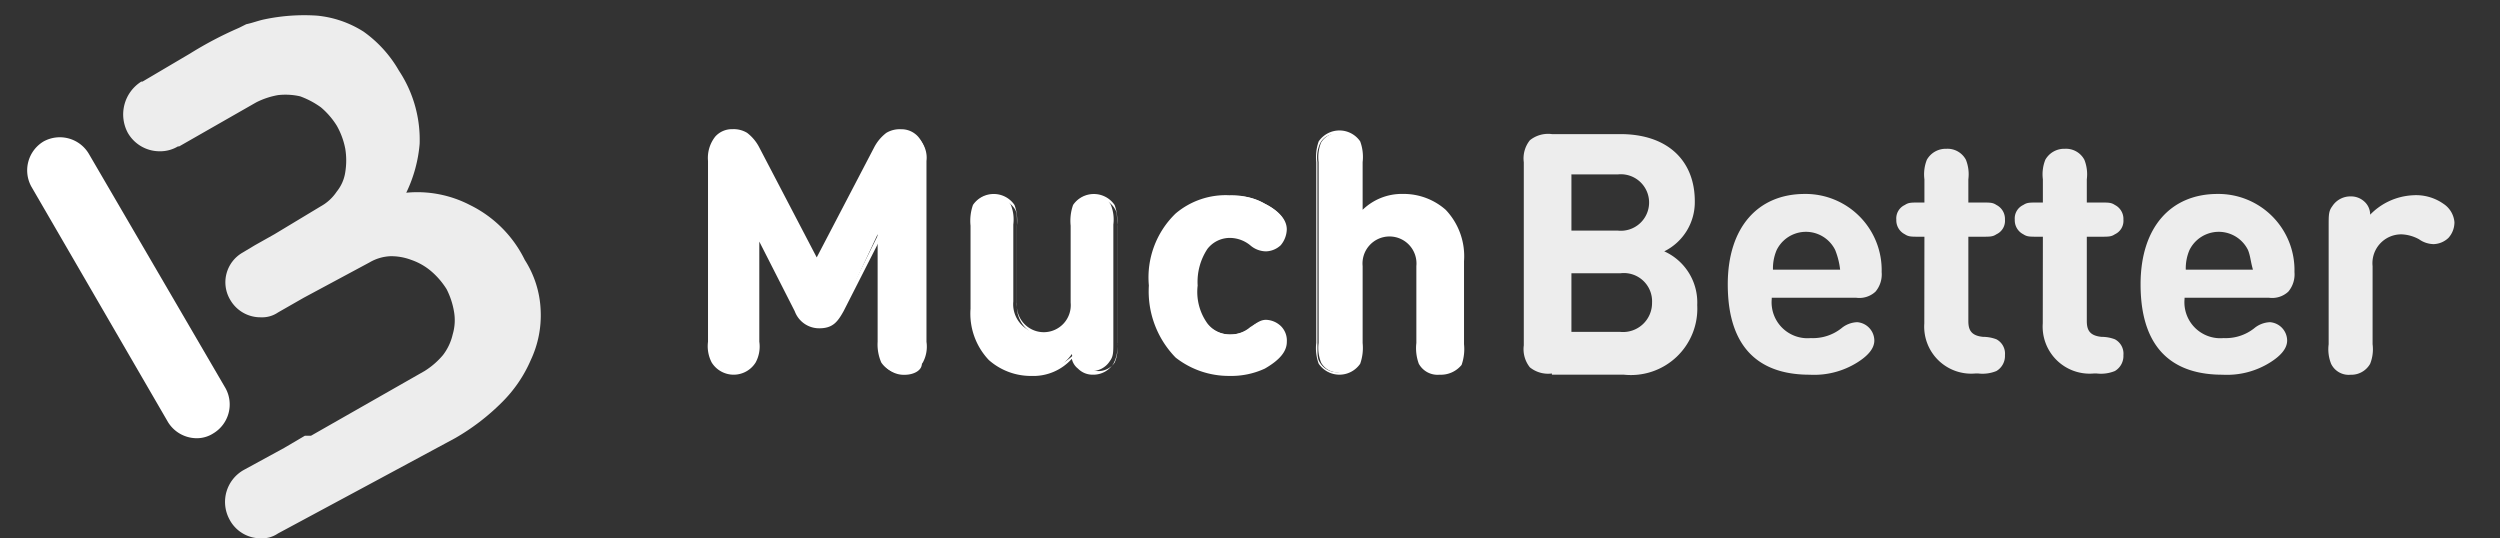
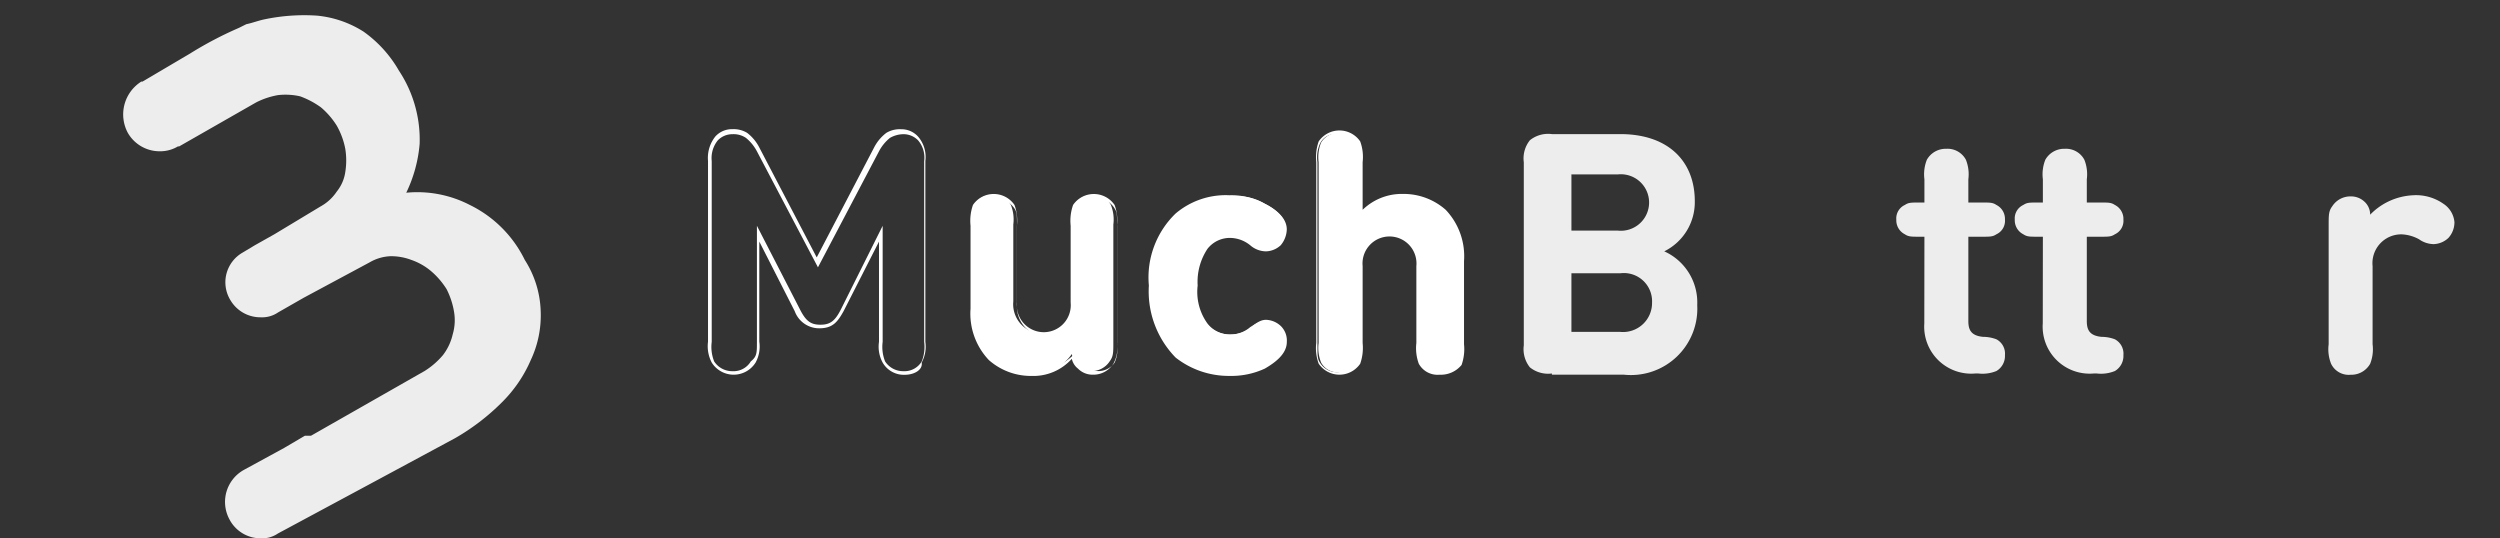
<svg xmlns="http://www.w3.org/2000/svg" viewBox="0 0 112 24.12">
  <rect x="0" y="0" width="112" height="24.12" fill="#333333" stroke="none" />
  <g id="much-better" transform="translate(3.22 -10.022)">
-     <path id="Path_8226" data-name="Path 8226" d="M7.831 23.54a1.516 1.516 0 0 1-1.258-.711L.445 12.269a1.51 1.51 0 0 1 .547-2.024 1.51 1.51 0 0 1 2.024.547L9.144 21.3a1.51 1.51 0 0 1-.544 2.021 1.368 1.368 0 0 1-.769.219z" transform="translate(-2.26 6.114)" fill="#fff" />
    <path id="Path_8227" data-name="Path 8227" d="M26.821 13.27a4.5 4.5 0 0 0-.711-2.243 5.357 5.357 0 0 0-2.462-2.462 5.122 5.122 0 0 0-2.848-.548 6.221 6.221 0 0 0 .6-2.189 5.6 5.6 0 0 0-.93-3.283A5.471 5.471 0 0 0 18.887.8a4.717 4.717 0 0 0-2.079-.716 8.678 8.678 0 0 0-2.353.164c-.274.055-.547.164-.821.219l-.328.164a16.672 16.672 0 0 0-2.189 1.149L8.983 3.039h-.054a1.74 1.74 0 0 0-.6 2.3 1.641 1.641 0 0 0 1.423.821 1.543 1.543 0 0 0 .821-.219h.055l3.447-1.97a3.48 3.48 0 0 1 .985-.328 2.988 2.988 0 0 1 .985.055 3.83 3.83 0 0 1 .93.492 3.5 3.5 0 0 1 .711.821 3.387 3.387 0 0 1 .383 1.04 3.283 3.283 0 0 1 0 1.04 1.8 1.8 0 0 1-.383.875 2.046 2.046 0 0 1-.711.657l-2.082 1.255-.875.492-.547.328a1.532 1.532 0 0 0-.547 2.134 1.559 1.559 0 0 0 1.368.766 1.258 1.258 0 0 0 .766-.219l1.149-.657 2.955-1.587a2.019 2.019 0 0 1 .93-.274 2.555 2.555 0 0 1 .93.164 2.774 2.774 0 0 1 .875.492 3.5 3.5 0 0 1 .711.821 3.48 3.48 0 0 1 .328.985 2.232 2.232 0 0 1-.055 1.04 2.391 2.391 0 0 1-.438.93 3.5 3.5 0 0 1-.821.711l-5.089 2.9h-.274l-.93.547-1.806.985a1.641 1.641 0 0 0-.657 2.189 1.576 1.576 0 0 0 1.423.875 1.259 1.259 0 0 0 .766-.219l4.377-2.353 3.556-1.915a9.952 9.952 0 0 0 2.079-1.587 6.018 6.018 0 0 0 1.313-1.915 4.7 4.7 0 0 0 .441-2.241z" transform="translate(-5.82 10.639)" fill="#ededed" />
    <path id="Path_8228" data-name="Path 8228" d="M124.049 20.514a1.3 1.3 0 0 1-.985-.274 1.3 1.3 0 0 1-.274-.985v-8.206a1.3 1.3 0 0 1 .274-.985 1.3 1.3 0 0 1 .985-.274h3.064c2.134 0 3.338 1.2 3.338 3.009a2.457 2.457 0 0 1-1.368 2.243 2.511 2.511 0 0 1 1.477 2.407 2.975 2.975 0 0 1-3.283 3.119h-3.228zm.875-8.863v2.462H127a1.266 1.266 0 1 0 0-2.517h-2.079zm2.189 7a1.3 1.3 0 0 0 1.423-1.313 1.264 1.264 0 0 0-1.423-1.313h-2.189v2.626z" transform="translate(-57.744 6.24)" fill="#ededed" />
-     <path id="Path_8229" data-name="Path 8229" d="M141.47 19.405a1.609 1.609 0 0 0 1.751 1.751 2.052 2.052 0 0 0 1.368-.438 1.171 1.171 0 0 1 .711-.274.832.832 0 0 1 .766.821c0 .383-.328.711-.766.985a3.639 3.639 0 0 1-2.134.547c-1.86 0-3.666-.821-3.666-4.049 0-2.572 1.368-4.049 3.447-4.049a3.411 3.411 0 0 1 3.447 3.5 1.2 1.2 0 0 1-.274.875 1.062 1.062 0 0 1-.875.274h-3.775zm2.845-2.189a1.461 1.461 0 0 0-2.626 0 2.085 2.085 0 0 0-.164.875h3.009a3.4 3.4 0 0 0-.219-.874z" transform="translate(-65.316 4.012)" fill="#ededed" />
    <path id="Path_8230" data-name="Path 8230" d="M154.557 14.938h-.219c-.383 0-.492 0-.657-.109a.7.7 0 0 1-.383-.657.662.662 0 0 1 .383-.657c.164-.109.274-.109.657-.109h.219v-1.04a1.762 1.762 0 0 1 .109-.875.968.968 0 0 1 .875-.492.93.93 0 0 1 .875.492 1.762 1.762 0 0 1 .109.875v1.04h.6c.383 0 .492 0 .657.109a.7.7 0 0 1 .383.657.662.662 0 0 1-.383.657c-.164.109-.274.109-.657.109h-.6v3.775c0 .383.109.657.657.711a1.691 1.691 0 0 1 .6.109.728.728 0 0 1 .383.711.782.782 0 0 1-.383.711 1.642 1.642 0 0 1-.821.109h-.109a2.107 2.107 0 0 1-2.3-2.243z" transform="translate(-71.563 5.689)" fill="#ededed" />
    <path id="Path_8231" data-name="Path 8231" d="M164.257 14.938h-.219c-.383 0-.492 0-.657-.109a.7.7 0 0 1-.383-.657.662.662 0 0 1 .383-.657c.164-.109.274-.109.657-.109h.219v-1.04a1.762 1.762 0 0 1 .109-.875.968.968 0 0 1 .875-.492.93.93 0 0 1 .875.492 1.762 1.762 0 0 1 .109.875v1.04h.6c.383 0 .492 0 .657.109a.7.7 0 0 1 .383.657.662.662 0 0 1-.383.657c-.164.109-.274.109-.657.109h-.6v3.775c0 .383.109.657.657.711a1.691 1.691 0 0 1 .6.109.728.728 0 0 1 .383.711.782.782 0 0 1-.383.711 1.642 1.642 0 0 1-.821.109h-.109a2.106 2.106 0 0 1-2.3-2.243z" transform="translate(-75.956 5.689)" fill="#ededed" />
-     <path id="Path_8232" data-name="Path 8232" d="M175.27 19.405a1.609 1.609 0 0 0 1.751 1.751 2.052 2.052 0 0 0 1.368-.438 1.171 1.171 0 0 1 .711-.274.832.832 0 0 1 .766.821c0 .383-.328.711-.766.985a3.639 3.639 0 0 1-2.134.547c-1.86 0-3.666-.821-3.666-4.049 0-2.572 1.368-4.049 3.447-4.049a3.411 3.411 0 0 1 3.447 3.5 1.2 1.2 0 0 1-.274.875 1.061 1.061 0 0 1-.875.274h-3.775zm2.845-2.189a1.461 1.461 0 0 0-2.626 0 2.085 2.085 0 0 0-.164.875h3.009c-.11-.382-.11-.601-.219-.874z" transform="translate(-80.622 4.012)" fill="#ededed" />
    <path id="Path_8233" data-name="Path 8233" d="M192.463 14.8a2.134 2.134 0 0 1 1.368.383 1.094 1.094 0 0 1 .492.821 1.04 1.04 0 0 1-.274.711 1.012 1.012 0 0 1-.657.274 1.165 1.165 0 0 1-.657-.219 1.783 1.783 0 0 0-.766-.219 1.291 1.291 0 0 0-1.313 1.423v3.5a1.762 1.762 0 0 1-.109.875.969.969 0 0 1-.875.492.875.875 0 0 1-.875-.492 1.761 1.761 0 0 1-.109-.875v-5.31c0-.492 0-.657.164-.875a.963.963 0 0 1 .821-.438.876.876 0 0 1 .6.219.782.782 0 0 1 .274.6 2.862 2.862 0 0 1 1.916-.87z" transform="translate(-87.584 3.97)" fill="#ededed" />
-     <path id="Path_8234" data-name="Path 8234" d="M60.029 17.632l-1.751-3.447V19a1.494 1.494 0 0 1-.164.93 1.127 1.127 0 0 1-1.86 0 2.019 2.019 0 0 1-.164-.93v-8.043a1.149 1.149 0 0 1 .328-.985 1.04 1.04 0 0 1 .711-.274.985.985 0 0 1 .6.164 1.674 1.674 0 0 1 .547.657l2.681 5.088 2.681-5.088a1.609 1.609 0 0 1 .547-.657 1.094 1.094 0 0 1 .6-.164 1.154 1.154 0 0 1 .711.274 1.209 1.209 0 0 1 .328.985v8.1a1.494 1.494 0 0 1-.164.93 1.127 1.127 0 0 1-1.86 0 2.019 2.019 0 0 1-.164-.93V14.24l-1.587 3.392c-.274.492-.492.711-.985.711a1.023 1.023 0 0 1-1.035-.711z" transform="translate(-27.538 6.277)" fill="#fff" />
    <path id="Path_8235" data-name="Path 8235" d="M64.8 20.4a1.094 1.094 0 0 1-.985-.547 1.494 1.494 0 0 1-.164-.93v-4.491l-1.587 3.119c-.274.492-.492.766-1.094.766a1.165 1.165 0 0 1-1.094-.766l-1.587-3.119v4.486a1.494 1.494 0 0 1-.164.93 1.16 1.16 0 0 1-1.97 0 1.581 1.581 0 0 1-.164-.93v-8.1a1.537 1.537 0 0 1 .328-1.094 1 1 0 0 1 .766-.328 1.165 1.165 0 0 1 .657.164 1.937 1.937 0 0 1 .547.657l2.572 4.924 2.569-4.921a1.937 1.937 0 0 1 .547-.657 1.166 1.166 0 0 1 .657-.164 1 1 0 0 1 .766.328 1.39 1.39 0 0 1 .328 1.094v8.1a1.494 1.494 0 0 1-.164.93c.055.326-.328.549-.764.549zm-.985-6.675v5.2a1.762 1.762 0 0 0 .109.875.963.963 0 0 0 .821.438.9.9 0 0 0 .821-.438 1.762 1.762 0 0 0 .109-.875v-8.1a1.193 1.193 0 0 0-.274-.93.908.908 0 0 0-.657-.274 1.248 1.248 0 0 0-.6.164 1.932 1.932 0 0 0-.492.6l-2.736 5.2-2.736-5.2a1.931 1.931 0 0 0-.492-.6.985.985 0 0 0-.6-.164.908.908 0 0 0-.657.274 1.264 1.264 0 0 0-.274.93v8.1a1.762 1.762 0 0 0 .109.875.963.963 0 0 0 .821.438.9.9 0 0 0 .821-.438c.274-.219.274-.383.274-.875v-5.2l1.915 3.72c.274.547.492.711.93.711s.657-.164.93-.711z" transform="translate(-27.492 6.413)" fill="#fff" />
    <path id="Path_8236" data-name="Path 8236" d="M80.269 22.785a2.6 2.6 0 0 1-1.86-.711 2.878 2.878 0 0 1-.821-2.243V16.11a1.762 1.762 0 0 1 .109-.875.9.9 0 0 1 .821-.438.843.843 0 0 1 .821.438 1.762 1.762 0 0 1 .109.875v3.447a1.319 1.319 0 1 0 2.626 0V16.11a1.762 1.762 0 0 1 .109-.875A.9.9 0 0 1 83 14.8a.843.843 0 0 1 .821.438 1.762 1.762 0 0 1 .109.875v5.252c0 .492 0 .657-.164.875a.963.963 0 0 1-.821.438.876.876 0 0 1-.6-.219 1.045 1.045 0 0 1-.274-.547 2.024 2.024 0 0 1-1.802.873z" transform="translate(-37.272 3.969)" fill="#fff" />
    <path id="Path_8237" data-name="Path 8237" d="M80.226 22.854a2.845 2.845 0 0 1-1.915-.711 3.02 3.02 0 0 1-.821-2.3v-3.72a2.145 2.145 0 0 1 .109-.93 1.127 1.127 0 0 1 1.86 0 2.019 2.019 0 0 1 .109.93v3.447a1.209 1.209 0 1 0 2.407 0v-3.446a2.144 2.144 0 0 1 .109-.93 1.127 1.127 0 0 1 1.86 0 2.019 2.019 0 0 1 .109.93v5.252a1.494 1.494 0 0 1-.164.93 1.061 1.061 0 0 1-.93.492.908.908 0 0 1-.657-.274.75.75 0 0 1-.274-.438 2.309 2.309 0 0 1-1.802.768zm-1.641-7.988a.761.761 0 0 0-.766.438 1.526 1.526 0 0 0-.109.821v3.72a2.621 2.621 0 0 0 .766 2.134 2.44 2.44 0 0 0 1.806.657 2.566 2.566 0 0 0 1.915-.821l.109-.109.055.164a.875.875 0 0 0 .274.547.974.974 0 0 0 .547.219.881.881 0 0 0 .766-.383 1.526 1.526 0 0 0 .109-.821v-5.253c0-.492 0-.657-.109-.821a.886.886 0 0 0-1.532 0 1.527 1.527 0 0 0-.109.821v3.447a1.373 1.373 0 1 1-2.736 0v-3.447c0-.492 0-.657-.109-.821a1.127 1.127 0 0 0-.875-.492z" transform="translate(-37.23 4.01)" fill="#fff" />
    <path id="Path_8238" data-name="Path 8238" d="M97.434 15.215c.438.219.93.6.93 1.094a1.012 1.012 0 0 1-.274.657.782.782 0 0 1-.6.274.947.947 0 0 1-.657-.274 1.488 1.488 0 0 0-.93-.328 1.379 1.379 0 0 0-1.094.492 2.736 2.736 0 0 0-.438 1.7 2.588 2.588 0 0 0 .438 1.751 1.379 1.379 0 0 0 1.094.492 1.488 1.488 0 0 0 .93-.328.947.947 0 0 1 .657-.274.881.881 0 0 1 .6.274.908.908 0 0 1 .274.657c0 .492-.492.875-.93 1.094a2.774 2.774 0 0 1-1.532.383c-1.532 0-3.5-.821-3.5-3.994s1.915-3.994 3.5-3.994a2.44 2.44 0 0 1 1.532.324z" transform="translate(-43.987 3.935)" fill="#fff" />
    <path id="Path_8239" data-name="Path 8239" d="M95.7 22.894a3.857 3.857 0 0 1-2.407-.821 4.246 4.246 0 0 1-1.2-3.228 3.981 3.981 0 0 1 1.2-3.228A3.469 3.469 0 0 1 95.7 14.8a3.1 3.1 0 0 1 1.587.383c.438.219.985.6.985 1.149a1.154 1.154 0 0 1-.272.708 1.012 1.012 0 0 1-.657.274 1.094 1.094 0 0 1-.711-.274 1.455 1.455 0 0 0-.875-.328 1.269 1.269 0 0 0-1.04.492 2.675 2.675 0 0 0-.438 1.641 2.424 2.424 0 0 0 .438 1.7 1.269 1.269 0 0 0 1.04.492 1.341 1.341 0 0 0 .875-.328c.274-.164.438-.328.711-.328a1.012 1.012 0 0 1 .657.274.908.908 0 0 1 .274.711c0 .438-.328.821-.985 1.2a3.573 3.573 0 0 1-1.587.328zm.055-7.988c-1.04 0-3.392.383-3.392 3.885s2.353 3.939 3.392 3.939a2.588 2.588 0 0 0 1.477-.383c.6-.328.875-.657.875-1.04a1 1 0 0 0-.274-.6.837.837 0 0 0-.547-.219.761.761 0 0 0-.6.274 1.352 1.352 0 0 1-.985.328 1.308 1.308 0 0 1-1.149-.547 2.588 2.588 0 0 1-.438-1.751 2.927 2.927 0 0 1 .438-1.751 1.455 1.455 0 0 1 1.149-.547 1.527 1.527 0 0 1 .985.328 1.368 1.368 0 0 0 .6.274.974.974 0 0 0 .547-.219.881.881 0 0 0 .274-.6c0-.492-.547-.875-.875-1.04a3.1 3.1 0 0 0-1.473-.331z" transform="translate(-43.844 3.969)" fill="#fff" />
    <path id="Path_8240" data-name="Path 8240" d="M112.225 19.983a.9.9 0 0 1-.821.438.843.843 0 0 1-.821-.438 1.762 1.762 0 0 1-.109-.875v-3.447a1.264 1.264 0 0 0-1.313-1.423 1.237 1.237 0 0 0-1.313 1.423v3.447a1.761 1.761 0 0 1-.109.875.9.9 0 0 1-.821.438.843.843 0 0 1-.821-.438 1.762 1.762 0 0 1-.109-.875v-8.1a1.762 1.762 0 0 1 .109-.875.9.9 0 0 1 .821-.438.843.843 0 0 1 .821.438 1.761 1.761 0 0 1 .109.875v2.3a2.506 2.506 0 0 1 1.915-.821 2.6 2.6 0 0 1 1.86.711 2.878 2.878 0 0 1 .821 2.243v3.72a2.156 2.156 0 0 1-.219.822z" transform="translate(-50.133 6.279)" fill="#fff" />
    <path id="Path_8241" data-name="Path 8241" d="M111.315 20.444a.958.958 0 0 1-.93-.492 2.019 2.019 0 0 1-.109-.93v-3.447a1.209 1.209 0 1 0-2.407 0v3.447a2.145 2.145 0 0 1-.109.93 1.127 1.127 0 0 1-1.86 0 2.019 2.019 0 0 1-.109-.93v-8.1a2.145 2.145 0 0 1 .109-.93 1.127 1.127 0 0 1 1.86 0 2.019 2.019 0 0 1 .109.93v2.134a2.517 2.517 0 0 1 1.806-.711 2.845 2.845 0 0 1 1.915.711 3.02 3.02 0 0 1 .821 2.3v3.72a2.145 2.145 0 0 1-.109.93 1.2 1.2 0 0 1-.987.438zm-2.243-6.344a1.319 1.319 0 0 1 1.368 1.477v3.447c0 .492 0 .657.109.821a.886.886 0 0 0 1.532 0 1.527 1.527 0 0 0 .109-.821V15.3a2.621 2.621 0 0 0-.766-2.134 2.44 2.44 0 0 0-1.806-.657 2.4 2.4 0 0 0-1.86.766l-.164.164v-2.515c0-.492 0-.657-.109-.821a.815.815 0 0 0-.766-.438.761.761 0 0 0-.766.438 1.526 1.526 0 0 0-.109.821v8.152c0 .492 0 .657.109.821a.892.892 0 0 0 1.532 0 1.527 1.527 0 0 0 .109-.821v-3.447a1.412 1.412 0 0 1 1.477-1.532z" transform="translate(-50.043 6.365)" fill="#fff" />
-     <path id="Path_8272" data-name="Path 8272" d="M0 0h112v24H0z" transform="translate(-3.22 10.022)" fill="none" />
  </g>
</svg>